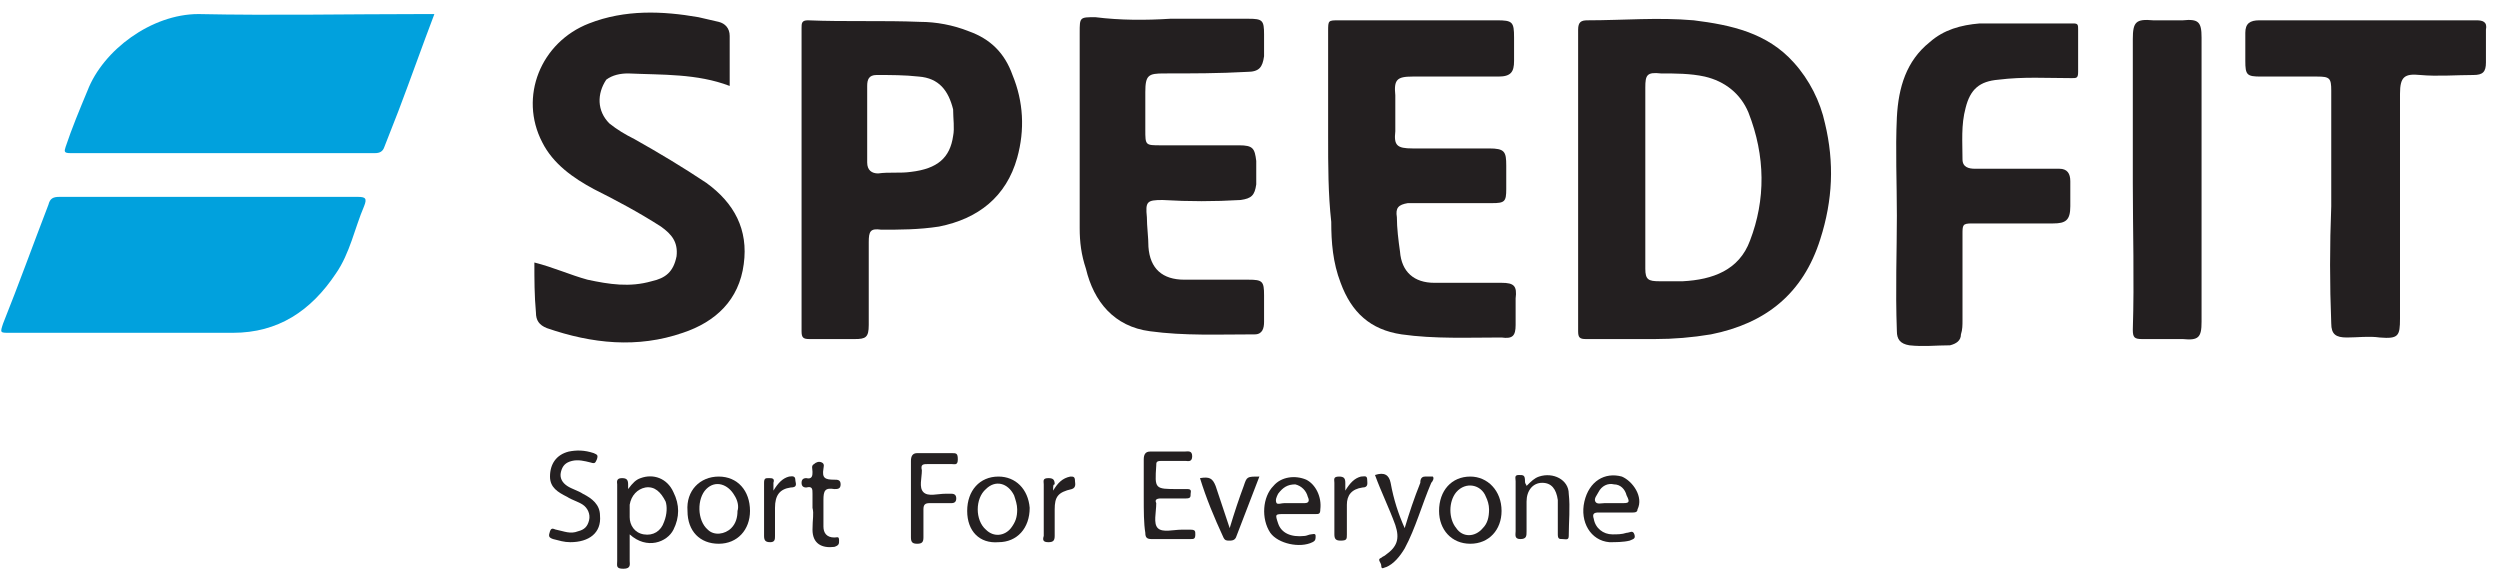
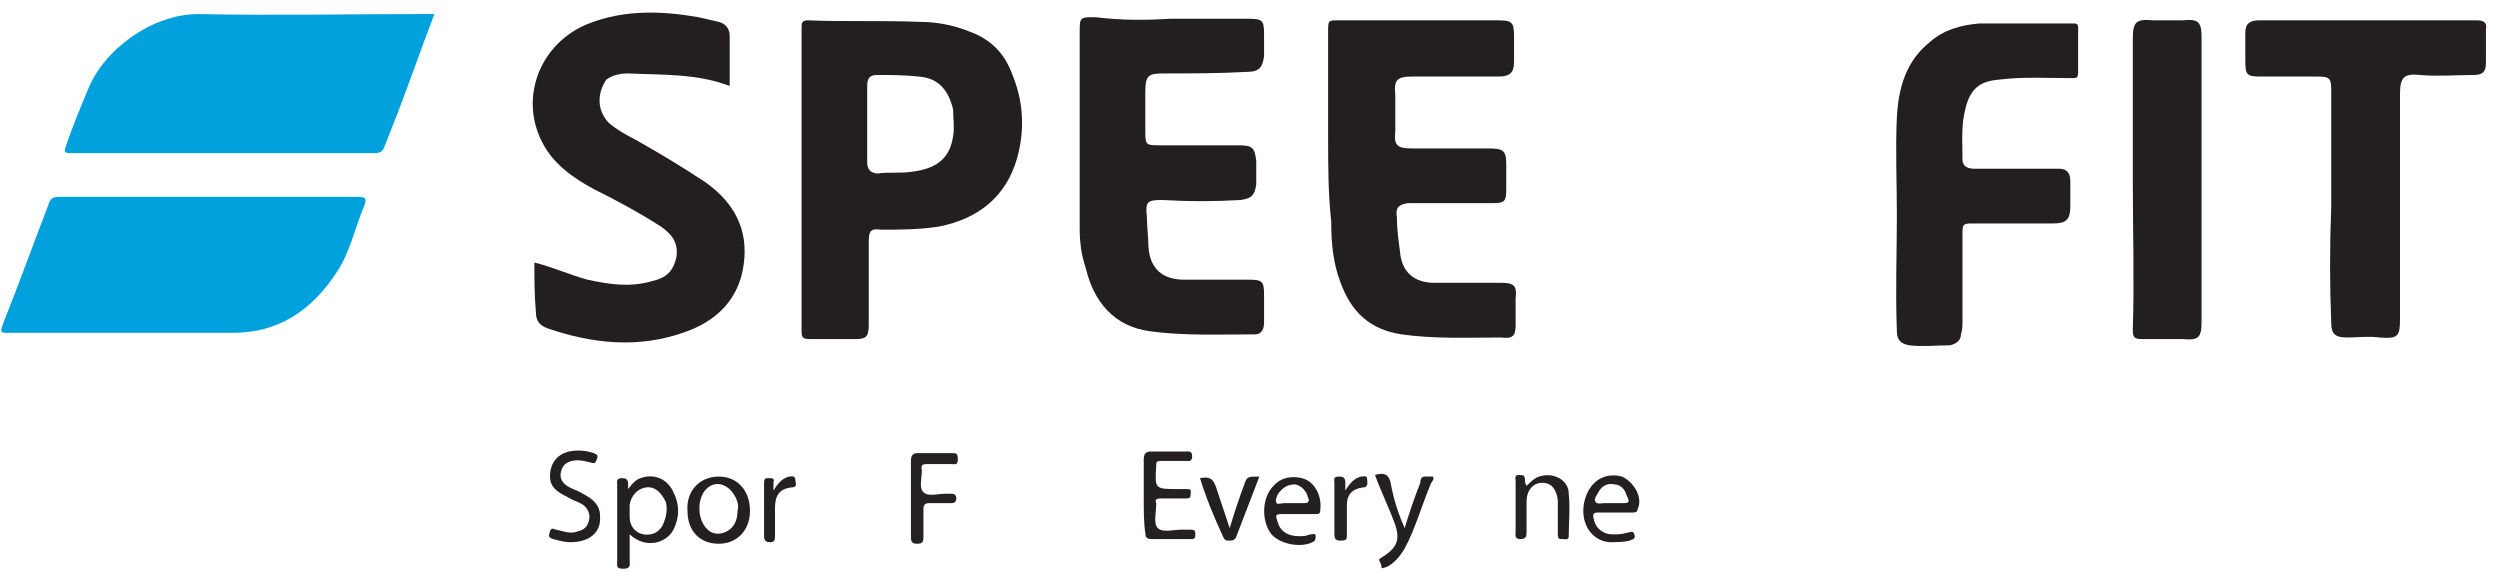
<svg xmlns="http://www.w3.org/2000/svg" version="1.1" id="Layer_1" x="0px" y="0px" viewBox="0 0 160 37" enable-background="new 0 0 160 37" xml:space="preserve">
  <path fill="#01A1DD" d="M27.8,0.9C27,3,26.3,5,25.5,7.1c-0.3,0.8-0.6,1.5-0.9,2.3c-0.1,0.3-0.3,0.4-0.6,0.4c-6.5,0-13,0-19.5,0  c-0.4,0-0.4-0.1-0.3-0.4c0.4-1.2,0.9-2.4,1.4-3.6c1-2.6,4.1-4.9,7.1-4.9c4.8,0.1,9.6,0,14.4,0C27.4,0.9,27.6,0.9,27.8,0.9z" />
  <path fill="#01A1DD" d="M13.3,12.6c3.2,0,6.4,0,9.6,0c0.5,0,0.6,0.1,0.4,0.6c-0.6,1.4-0.9,3-1.8,4.3c-1.6,2.4-3.7,3.8-6.6,3.8  c-4.8,0-9.6,0-14.3,0c-0.6,0-0.6,0-0.4-0.6c1-2.5,1.9-5,2.9-7.6c0.1-0.4,0.3-0.5,0.7-0.5C6.8,12.6,10.1,12.6,13.3,12.6z" />
  <path fill="#231F20" d="M85,8.7c0-2.3,0-4.5,0-6.7c0-0.7,0-0.7,0.7-0.7c3.4,0,6.7,0,10.1,0c1,0,1.1,0.1,1.1,1.1c0,0.5,0,1,0,1.5  c0,0.7-0.2,1-1,1c-1.9,0-3.7,0-5.5,0c-1,0-1.2,0.2-1.1,1.2c0,0.8,0,1.5,0,2.3c-0.1,0.9,0.1,1.1,1.1,1.1c1.6,0,3.3,0,4.9,0  c1,0,1.1,0.2,1.1,1.1c0,0.5,0,1,0,1.5c0,0.8-0.1,0.9-0.9,0.9c-1.7,0-3.3,0-5,0c-0.1,0-0.3,0-0.4,0c-0.6,0.1-0.8,0.3-0.7,0.9  c0,0.7,0.1,1.5,0.2,2.2c0.1,1.3,0.9,2,2.2,2c1.4,0,2.9,0,4.3,0c0.8,0,1,0.2,0.9,1c0,0.6,0,1.2,0,1.7c0,0.7-0.2,0.9-0.9,0.8  c-2.1,0-4.3,0.1-6.4-0.2c-2-0.3-3.2-1.4-3.9-3.3c-0.5-1.3-0.6-2.6-0.6-3.9C85,12.4,85,10.6,85,8.7z" />
  <path fill="#231F20" d="M74.9,1.2c1.7,0,3.4,0,5,0c0.9,0,1,0.1,1,1c0,0.5,0,1,0,1.4c-0.1,0.7-0.3,1-1.1,1c-1.8,0.1-3.5,0.1-5.3,0.1  c-1,0-1.2,0.1-1.2,1.2c0,0.8,0,1.6,0,2.4c0,1,0,1,1,1c1.7,0,3.3,0,5,0c0.9,0,1,0.2,1.1,1c0,0.5,0,1,0,1.5c-0.1,0.7-0.3,0.9-1,1  c-1.7,0.1-3.3,0.1-5,0c-1,0-1.1,0.1-1,1.1c0,0.6,0.1,1.3,0.1,1.9c0.1,1.4,0.9,2.1,2.3,2.1c1.4,0,2.8,0,4.1,0c0.9,0,1,0.1,1,1  c0,0.6,0,1.2,0,1.7c0,0.4-0.1,0.8-0.6,0.8c-2.3,0-4.5,0.1-6.7-0.2c-2.3-0.3-3.6-1.9-4.1-4c-0.3-0.9-0.4-1.7-0.4-2.6  c0-4.2,0-8.4,0-12.5c0-1,0-1,1-1C71.7,1.3,73.3,1.3,74.9,1.2z" />
  <path fill="#231F20" d="M34.2,16.8c1.2,0.3,2.3,0.8,3.4,1.1c1.4,0.3,2.7,0.5,4.1,0.1c0.9-0.2,1.4-0.6,1.6-1.6c0.1-0.9-0.3-1.4-1-1.9  c-1.4-0.9-2.9-1.7-4.3-2.4c-1.3-0.7-2.6-1.6-3.3-3c-1.5-2.9-0.1-6.4,3-7.6c2.3-0.9,4.7-0.8,7-0.4c0.4,0.1,0.9,0.2,1.3,0.3  c0.4,0.1,0.7,0.4,0.7,0.9c0,1,0,2.1,0,3.2c-2.1-0.8-4.3-0.7-6.5-0.8c-0.5,0-1,0.1-1.4,0.4C38.2,6,38.2,7.1,39,7.9  c0.5,0.4,1,0.7,1.6,1c1.6,0.9,3.1,1.8,4.6,2.8c1.8,1.3,2.7,3,2.4,5.2c-0.3,2.3-1.8,3.7-3.9,4.4c-2.9,1-5.8,0.7-8.7-0.3  c-0.5-0.2-0.7-0.5-0.7-1C34.2,18.9,34.2,17.9,34.2,16.8z" />
  <path fill="#231F20" d="M121.4,13.8c0-2.1-0.1-4.2,0-6.3c0.1-1.9,0.6-3.6,2.1-4.8c0.9-0.8,2-1.1,3.2-1.2c2,0,4,0,6,0  c0.3,0,0.3,0.1,0.3,0.4c0,0.9,0,1.8,0,2.7c0,0.4-0.1,0.4-0.4,0.4c-1.6,0-3.1-0.1-4.7,0.1c-1.2,0.1-1.8,0.6-2.1,1.8  c-0.3,1.1-0.2,2.2-0.2,3.3c0,0.5,0.4,0.6,0.8,0.6c1.4,0,2.9,0,4.3,0c0.4,0,0.7,0,1.1,0c0.5,0,0.7,0.3,0.7,0.8c0,0.6,0,1.1,0,1.6  c0,0.9-0.3,1.1-1.1,1.1c-1.7,0-3.5,0-5.2,0c-0.6,0-0.6,0.1-0.6,0.7c0,1.8,0,3.6,0,5.5c0,0.3,0,0.6-0.1,0.9c0,0.4-0.3,0.6-0.7,0.7  c-0.9,0-1.7,0.1-2.6,0c-0.6-0.1-0.8-0.4-0.8-0.9C121.3,18.5,121.4,16.1,121.4,13.8z" />
  <path fill="#231F20" d="M149.2,13.2c0-2.4,0-4.9,0-7.4c0-0.8-0.1-0.9-0.9-0.9c-1.2,0-2.4,0-3.6,0c-0.9,0-1-0.1-1-1  c0-0.6,0-1.2,0-1.8c0-0.6,0.3-0.8,0.9-0.8c4.6,0,9.2,0,13.9,0c0.4,0,0.7,0.1,0.6,0.6c0,0.7,0,1.4,0,2.1c0,0.6-0.2,0.8-0.8,0.8  c-1.1,0-2.3,0.1-3.4,0c-1-0.1-1.3,0.1-1.3,1.2c0,4.8,0,9.6,0,14.4c0,1.1-0.1,1.3-1.3,1.2c-0.7-0.1-1.4,0-2.1,0c-0.7,0-1-0.2-1-0.9  C149.1,18.2,149.1,15.7,149.2,13.2z" />
  <path fill="#231F20" d="M136.5,11.7c0-3.1,0-6.1,0-9.2c0-1.1,0.2-1.3,1.3-1.2c0.6,0,1.2,0,1.9,0c1-0.1,1.2,0.1,1.2,1.1  c0,4.1,0,8.1,0,12.2c0,2,0,4,0,6c0,1-0.2,1.2-1.2,1.1c-0.9,0-1.7,0-2.6,0c-0.5,0-0.6-0.1-0.6-0.6C136.6,17.9,136.5,14.8,136.5,11.7z  " />
  <path fill="#242021" d="M73.2,31.8c0-0.8,0-1.6,0-2.4c0-0.3,0.1-0.5,0.4-0.5c0.7,0,1.4,0,2.2,0c0.2,0,0.5-0.1,0.5,0.3  c0,0.4-0.3,0.3-0.4,0.3c-0.5,0-1.1,0-1.6,0c-0.3,0-0.3,0.1-0.3,0.3c-0.1,1.5-0.1,1.5,1.4,1.5c0.2,0,0.4,0,0.6,0  c0.3,0,0.2,0.2,0.2,0.3c0,0.2,0,0.3-0.3,0.3c-0.6,0-1.1,0-1.6,0c-0.3,0-0.4,0.1-0.3,0.3c0,0.6-0.2,1.3,0.1,1.6  c0.3,0.3,1,0.1,1.5,0.1c0.2,0,0.4,0,0.6,0c0.3,0,0.3,0.1,0.3,0.3c0,0.3-0.1,0.3-0.3,0.3c-0.9,0-1.7,0-2.5,0c-0.3,0-0.4-0.1-0.4-0.4  C73.2,33.5,73.2,32.7,73.2,31.8z" />
  <path fill="#242021" d="M36.5,34.7c-0.4,0-0.7-0.1-1.1-0.2c-0.3-0.1-0.3-0.2-0.2-0.5c0.1-0.3,0.3-0.1,0.4-0.1  c0.5,0.1,0.9,0.3,1.4,0.1c0.4-0.1,0.6-0.3,0.7-0.7c0.1-0.4-0.1-0.8-0.4-1c-0.3-0.2-0.7-0.3-1-0.5c-0.6-0.3-1.1-0.6-1.1-1.3  c0-0.8,0.4-1.4,1.2-1.6c0.5-0.1,1-0.1,1.6,0.1c0.2,0.1,0.3,0.1,0.2,0.4c-0.1,0.2-0.1,0.3-0.4,0.2c-0.4-0.1-0.8-0.2-1.2-0.1  c-0.4,0.1-0.6,0.3-0.7,0.7c-0.1,0.4,0.1,0.7,0.4,0.9c0.3,0.2,0.7,0.3,1,0.5c0.6,0.3,1.1,0.7,1.1,1.4C38.5,34.1,37.7,34.7,36.5,34.7z  " />
  <path fill="#252122" d="M58.3,31.8c0-0.8,0-1.6,0-2.3c0-0.3,0.1-0.5,0.4-0.5c0.7,0,1.5,0,2.2,0c0.3,0,0.4,0,0.4,0.4  s-0.2,0.3-0.4,0.3c-0.5,0-1,0-1.5,0c-0.3,0-0.5,0-0.4,0.4c0,0.5-0.2,1.1,0.1,1.4c0.3,0.3,0.9,0.1,1.4,0.1c0.1,0,0.3,0,0.4,0  c0.2,0,0.3,0.1,0.3,0.3c0,0.2-0.1,0.3-0.3,0.3c-0.5,0-1,0-1.4,0c-0.3,0-0.4,0.1-0.4,0.4c0,0.6,0,1.2,0,1.8c0,0.3-0.1,0.4-0.4,0.4  c-0.3,0-0.4-0.1-0.4-0.4C58.3,33.4,58.3,32.6,58.3,31.8z" />
  <path fill="#242021" d="M89.9,33.8c0.3-1,0.6-1.9,1-2.9c0-0.1,0-0.4,0.3-0.4c0.1,0,0.4,0,0.5,0c0.1,0.1,0,0.3-0.1,0.4  c-0.6,1.4-1,2.9-1.7,4.2c-0.3,0.5-0.7,1-1.2,1.2c-0.1,0-0.3,0.2-0.3-0.1c0-0.2-0.3-0.4,0-0.5c0.1-0.1,0.2-0.1,0.3-0.2  c0.7-0.5,0.9-1,0.6-1.9c-0.4-1.1-0.9-2.1-1.3-3.2c0.6-0.2,0.9,0,1,0.5C89.2,32,89.5,32.9,89.9,33.8z" />
  <path fill="#242021" d="M97.7,31.1c0.3-0.3,0.5-0.5,0.8-0.6c0.9-0.3,1.9,0.2,1.9,1.1c0.1,0.9,0,1.8,0,2.7c0,0.3-0.2,0.2-0.4,0.2  c-0.2,0-0.3,0-0.3-0.3c0-0.5,0-1.1,0-1.6c0-0.2,0-0.4,0-0.6c-0.1-0.7-0.4-1.1-1-1.1c-0.6,0-1,0.5-1,1.2c0,0.6,0,1.3,0,1.9  c0,0.3,0,0.5-0.4,0.5c-0.4,0-0.3-0.3-0.3-0.5c0-1.1,0-2.1,0-3.2c0-0.2-0.1-0.4,0.2-0.4c0.3,0,0.4,0,0.4,0.4  C97.6,31,97.7,31,97.7,31.1z" />
  <path fill="#242021" d="M76.8,30.6c0.6-0.1,0.8,0,1,0.5c0.3,0.9,0.6,1.8,0.9,2.7c0.3-1,0.6-1.9,0.9-2.7c0.2-0.6,0.2-0.6,1-0.6  c-0.5,1.3-1,2.6-1.5,3.9c-0.1,0.2-0.3,0.2-0.4,0.2c-0.2,0-0.3,0-0.4-0.2C77.7,33.1,77.2,31.9,76.8,30.6z" />
-   <path fill="#252122" d="M52,32.5c0-0.3,0-0.6,0-0.9s0-0.5-0.4-0.4c-0.2,0-0.3-0.1-0.3-0.3c0-0.2,0.1-0.3,0.3-0.3  c0.4,0.1,0.4-0.2,0.4-0.4c0-0.2-0.1-0.4,0.1-0.5c0.1-0.1,0.3-0.2,0.5-0.1c0.2,0.1,0.1,0.3,0.1,0.4c-0.1,0.6,0.1,0.7,0.7,0.7  c0.2,0,0.4,0,0.4,0.3s-0.2,0.3-0.4,0.3c-0.6-0.1-0.7,0.1-0.7,0.7c0,0.6,0,1.1,0,1.7c0,0.4,0.2,0.7,0.7,0.7c0.2,0,0.3-0.1,0.3,0.2  c0,0.2,0,0.3-0.3,0.4c-0.8,0.1-1.4-0.2-1.4-1.1C52,33.2,52.1,32.9,52,32.5C52.1,32.5,52.1,32.5,52,32.5z" />
  <path fill="#262223" d="M86.1,31.4c0.3-0.5,0.6-0.8,1-0.9c0.2,0,0.4-0.1,0.4,0.2c0,0.2,0.1,0.5-0.3,0.5c-0.7,0.1-1,0.5-1,1.1  c0,0.6,0,1.3,0,1.9c0,0.3,0,0.4-0.4,0.4c-0.3,0-0.4-0.1-0.4-0.4c0-1.1,0-2.2,0-3.3c0-0.2-0.1-0.4,0.3-0.4c0.3,0,0.4,0.1,0.4,0.4  C86.1,31,86.1,31.1,86.1,31.4z" />
-   <path fill="#242021" d="M67.4,31.4c0.3-0.5,0.6-0.8,1.1-0.9c0.2,0,0.3,0,0.3,0.3c0,0.1,0.1,0.4-0.2,0.5c-0.9,0.2-1.1,0.5-1.1,1.3  c0,0.6,0,1.1,0,1.7c0,0.3-0.1,0.4-0.4,0.4c-0.3,0-0.4-0.1-0.3-0.4c0-1.1,0-2.2,0-3.3c0-0.2-0.1-0.4,0.3-0.4c0.3,0,0.4,0.1,0.4,0.4  C67.4,31,67.4,31.1,67.4,31.4z" />
  <path fill="#242021" d="M49.5,31.4c0.3-0.5,0.6-0.8,1-0.9c0.1,0,0.4-0.1,0.4,0.2c0,0.2,0.2,0.5-0.3,0.5c-0.7,0.1-1,0.5-1,1.3  c0,0.6,0,1.2,0,1.8c0,0.2,0,0.4-0.3,0.4c-0.3,0-0.4-0.1-0.4-0.4c0-1.1,0-2.3,0-3.4c0-0.3,0.1-0.3,0.3-0.3c0.2,0,0.4,0,0.3,0.3  C49.5,31,49.5,31.1,49.5,31.4z" />
-   <path fill="#231F20" d="M116.8,7.9c-0.3-1.4-1-2.8-2-3.9c-1.7-1.9-4-2.4-6.4-2.7c-2.3-0.2-4.5,0-6.8,0c-0.4,0-0.6,0.1-0.6,0.6  c0,3.2,0,6.4,0,9.7c0,3.2,0,6.4,0,9.6c0,0.4,0.1,0.5,0.5,0.5c1.5,0,3,0,4.4,0c1.2,0,2.4-0.1,3.6-0.3c3.5-0.7,5.9-2.6,7-6.1  C117.3,12.8,117.4,10.4,116.8,7.9z M112,15.4c-0.7,1.9-2.4,2.5-4.3,2.6c-0.5,0-1,0-1.5,0c-0.7,0-0.9-0.1-0.9-0.8c0-2,0-3.9,0-5.9  c0-1.9,0-3.8,0-5.7c0-0.8,0.1-1,1-0.9c0.9,0,1.9,0,2.8,0.2c1.3,0.3,2.3,1.1,2.8,2.3C113,10,113,12.8,112,15.4z" />
  <path fill="#231F20" d="M65.1,10.1c0.5-1.8,0.4-3.6-0.3-5.3C64.3,3.4,63.4,2.5,62,2c-1-0.4-2.1-0.6-3.1-0.6c-2.4-0.1-4.8,0-7.2-0.1  c-0.4,0-0.4,0.2-0.4,0.5c0,3.3,0,6.5,0,9.7c0,3.2,0,6.4,0,9.7c0,0.4,0.1,0.5,0.5,0.5c1,0,1.9,0,2.9,0c0.7,0,0.9-0.1,0.9-0.9  c0-1.7,0-3.5,0-5.3c0-0.7,0.1-0.9,0.8-0.8c1.2,0,2.4,0,3.7-0.2C62.6,14,64.4,12.6,65.1,10.1z M61,8.7c-0.2,1.4-1,2.1-2.7,2.3  c-0.7,0.1-1.4,0-2.1,0.1c-0.4,0-0.7-0.2-0.7-0.7c0-0.9,0-1.7,0-2.5c0-0.8,0-1.6,0-2.4c0-0.4,0.1-0.7,0.6-0.7c0.9,0,1.8,0,2.7,0.1  c1.3,0.1,1.9,0.9,2.2,2.1C61,7.6,61.1,8.2,61,8.7z" />
  <path fill="#242021" d="M41,30.6c-0.3,0.1-0.5,0.3-0.8,0.7c0-0.2,0-0.2,0-0.3c0-0.3-0.1-0.4-0.4-0.4c-0.4,0-0.3,0.3-0.3,0.4  c0,1.6,0,3.2,0,4.9c0,0.3-0.1,0.5,0.4,0.5s0.4-0.3,0.4-0.5c0-0.5,0-1.1,0-1.7c1.1,1,2.4,0.5,2.8-0.3c0.4-0.8,0.4-1.6,0-2.4  C42.7,30.6,41.8,30.3,41,30.6z M42.5,33.4c-0.2,0.6-0.7,0.9-1.3,0.8c-0.6-0.1-0.9-0.6-0.9-1.1c0-0.1,0-0.2,0-0.3c0-0.1,0-0.3,0-0.5  c0.1-0.6,0.5-1,1-1.1c0.6-0.1,1,0.3,1.3,0.9C42.7,32.4,42.7,32.9,42.5,33.4z" />
  <path fill="#242021" d="M46,30.5c-1.2,0-2.1,0.9-2,2.2c0,1.3,0.8,2.1,2,2.1c1.2,0,2-0.9,2-2.1C48,31.4,47.2,30.5,46,30.5z   M47.2,32.7c0,0.4-0.1,0.8-0.4,1.1c-0.4,0.4-1.1,0.5-1.5,0.1c-0.7-0.6-0.7-2-0.1-2.6c0.6-0.6,1.4-0.3,1.8,0.4  C47.2,32,47.3,32.4,47.2,32.7z" />
-   <path fill="#242021" d="M94.1,30.5c-1.2,0-2,0.9-2,2.2c0,1.2,0.8,2.1,2,2.1c1.2,0,2-0.9,2-2.1C96.1,31.4,95.2,30.5,94.1,30.5z   M95.3,32.6c0,0.5-0.1,0.9-0.4,1.2c-0.5,0.6-1.3,0.6-1.7,0c-0.5-0.6-0.5-1.7,0-2.3c0.6-0.7,1.6-0.5,1.9,0.3  C95.2,32,95.3,32.3,95.3,32.6z" />
-   <path fill="#242021" d="M63.9,30.5c-1.2,0-2,0.9-2,2.2c0,1.3,0.8,2.1,2,2c1.2,0,2-0.9,2-2.2C65.8,31.3,65,30.5,63.9,30.5z   M64.7,33.8c-0.4,0.5-1.1,0.6-1.6,0.1c-0.7-0.6-0.7-2,0-2.6c0.6-0.6,1.4-0.4,1.8,0.4c0.1,0.3,0.2,0.6,0.2,0.9  C65.1,33.1,65,33.4,64.7,33.8z" />
  <path fill="#242021" d="M83.6,30.7c-0.7-0.3-1.6-0.2-2.1,0.4c-0.7,0.7-0.8,2.1-0.2,3c0.5,0.7,1.9,1,2.7,0.6c0.2-0.1,0.2-0.2,0.2-0.4  c0-0.2-0.2-0.1-0.3-0.1c-0.1,0-0.3,0.1-0.4,0.1c-0.9,0.1-1.5-0.2-1.7-0.8c-0.2-0.6-0.2-0.6,0.4-0.6c0.3,0,0.6,0,0.9,0  c0.4,0,0.8,0,1.1,0c0.2,0,0.3,0,0.3-0.3C84.6,31.8,84.2,31,83.6,30.7z M83.5,32.2c-0.3,0-0.5,0-0.8,0c-0.1,0-0.3,0-0.5,0  c-0.2,0-0.4,0.1-0.5,0c-0.1-0.2,0-0.4,0.1-0.6c0.3-0.4,0.6-0.6,1.1-0.6c0.4,0.1,0.7,0.4,0.8,0.8C83.8,32,83.8,32.2,83.5,32.2z" />
  <path fill="#242021" d="M103.8,30.5c-1.1-0.3-2.1,0.3-2.4,1.6c-0.3,1.3,0.4,2.5,1.6,2.6c0.4,0,0.9,0,1.3-0.1  c0.2-0.1,0.4-0.1,0.3-0.4c-0.1-0.3-0.3-0.1-0.5-0.1c-0.3,0.1-0.6,0.1-0.9,0.1c-0.6,0-1.1-0.4-1.2-1c-0.1-0.3,0-0.4,0.3-0.4  c0.4,0,0.7,0,1.1,0c0.4,0,0.8,0,1.1,0c0.1,0,0.3,0,0.3-0.2C105.2,31.8,104.5,30.8,103.8,30.5z M103.9,32.2c-0.2,0-0.5,0-0.7,0  c-0.1,0-0.3,0-0.5,0c-0.2,0-0.5,0.1-0.6-0.1c-0.1-0.2,0.1-0.4,0.2-0.6c0.2-0.4,0.6-0.6,1-0.5c0.4,0,0.7,0.3,0.8,0.7  C104.3,32.1,104.3,32.2,103.9,32.2z" />
</svg>